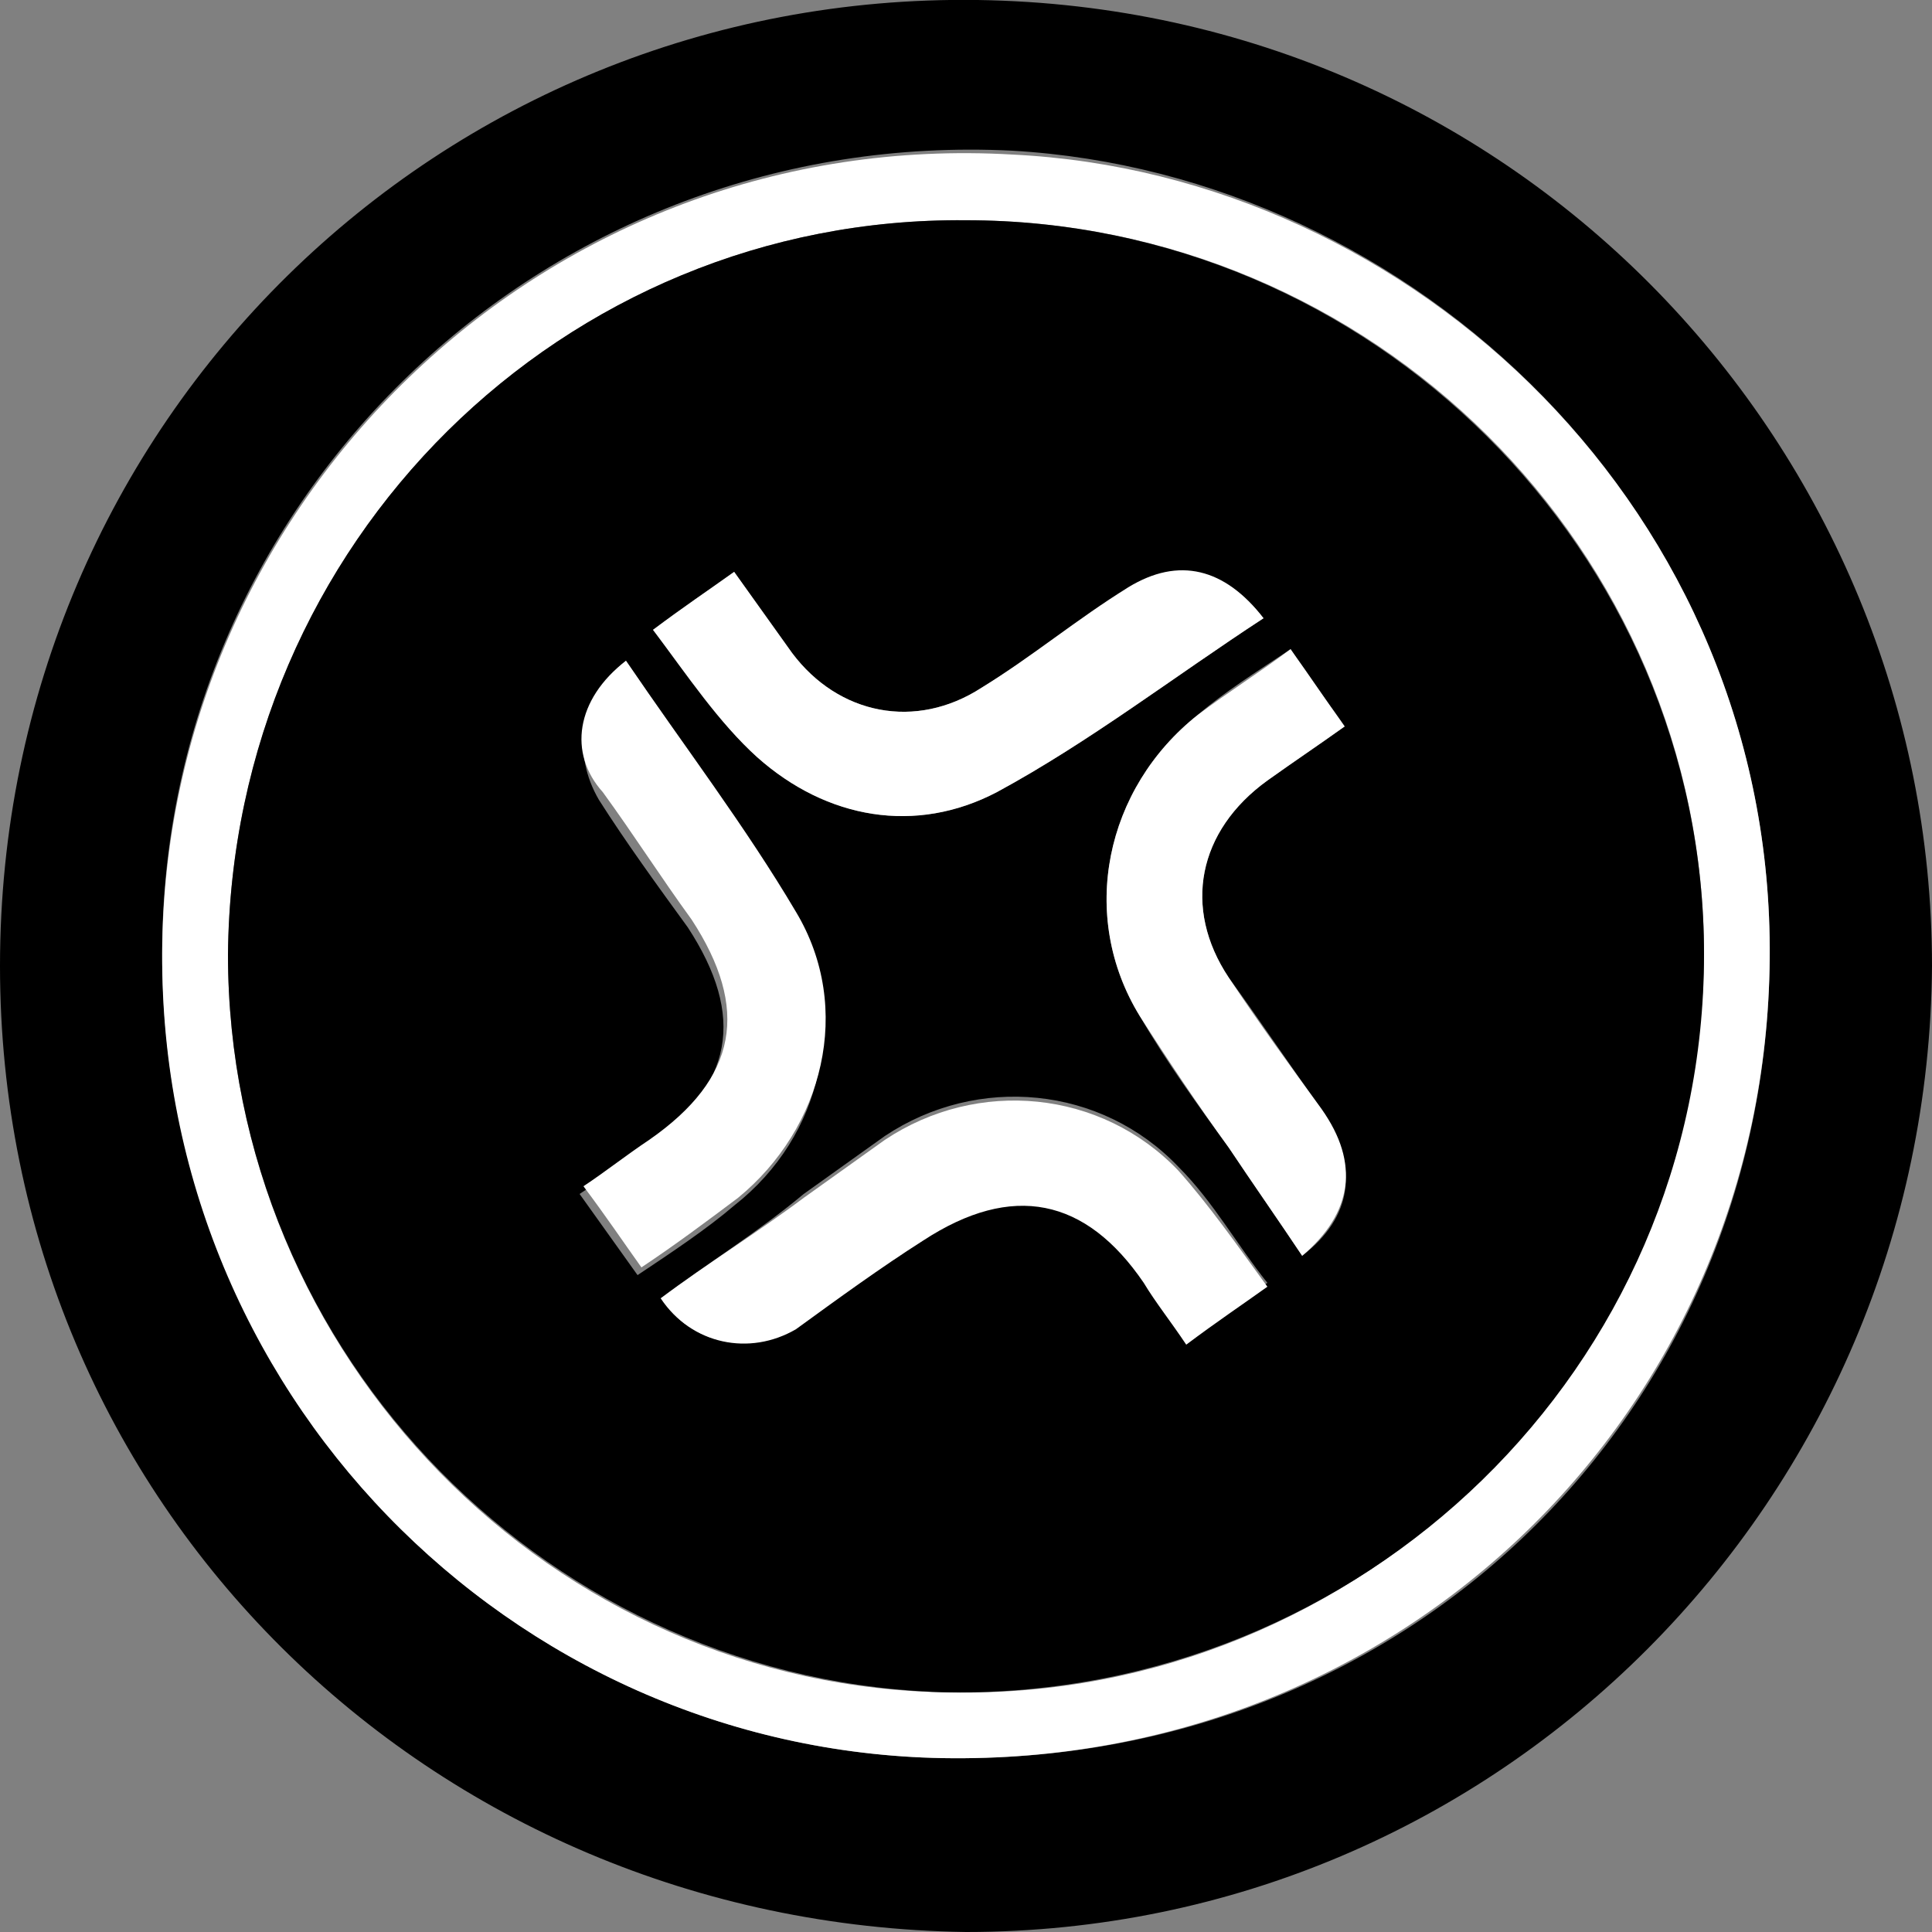
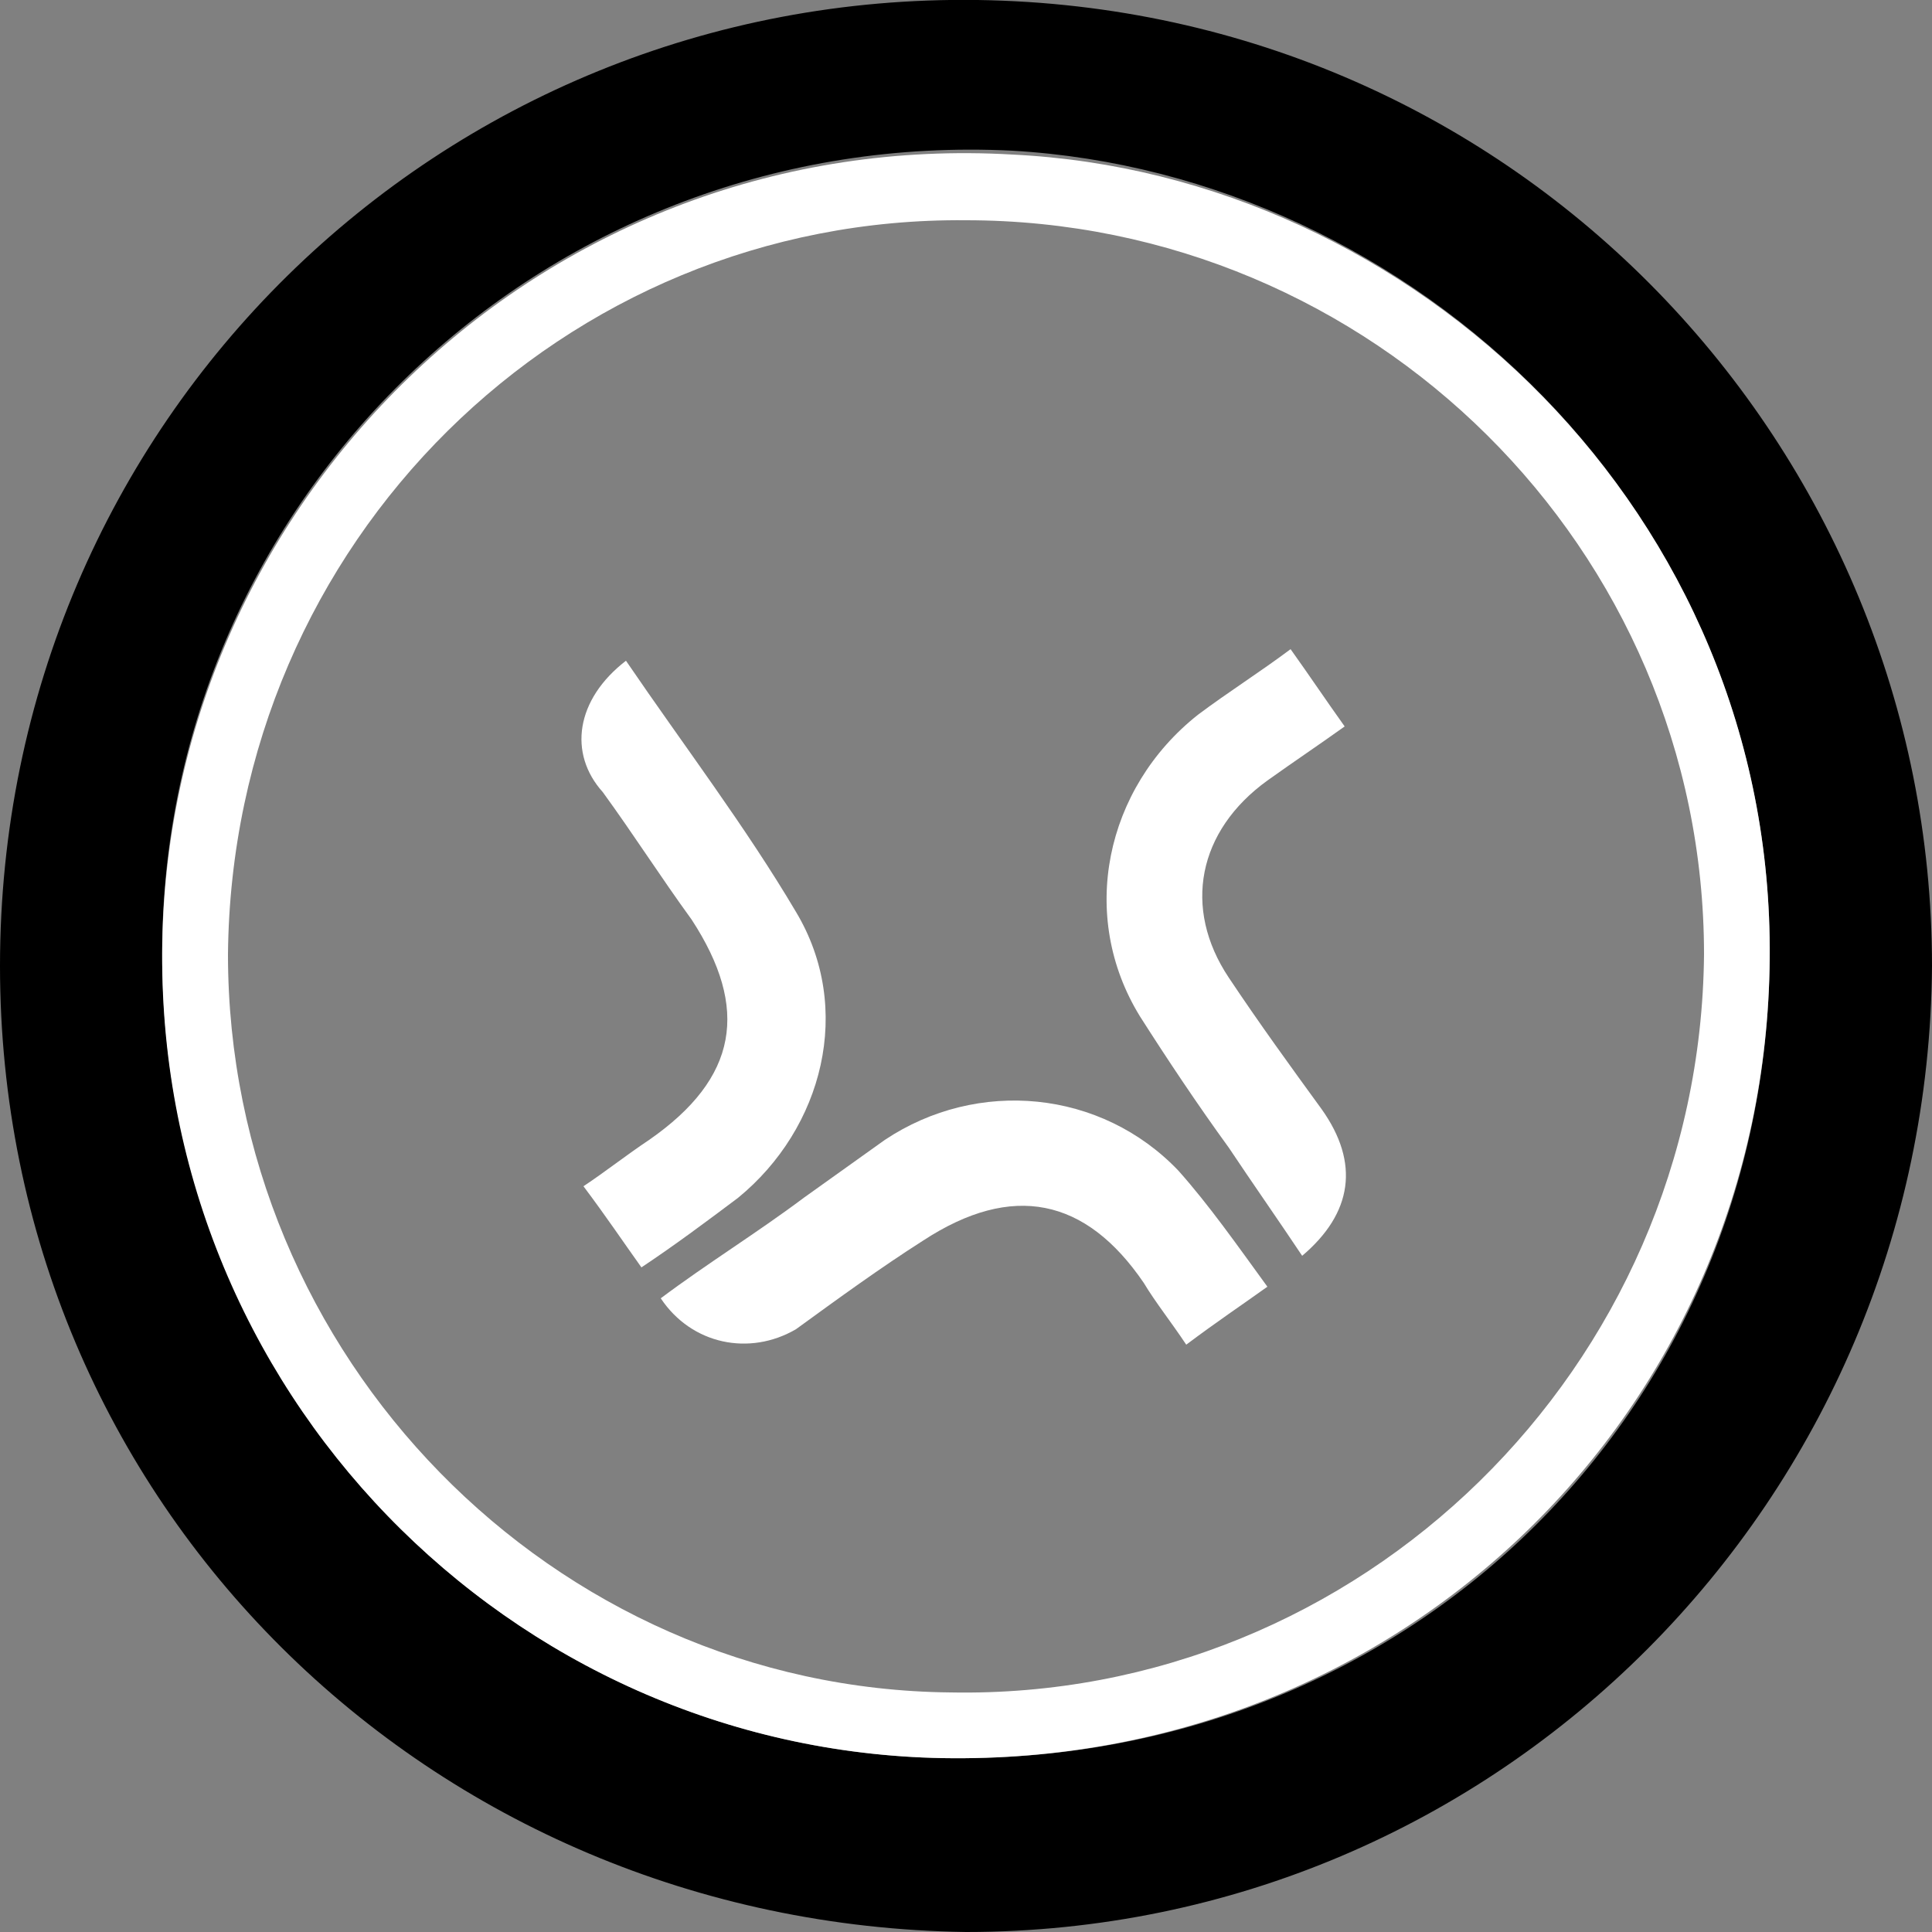
<svg xmlns="http://www.w3.org/2000/svg" version="1.1" x="0px" y="0px" viewBox="0 0 50 50" style="enable-background:new 0 0 50 50;" xml:space="preserve">
  <rect x="0" y="0" width="50" height="50" fill="#808080" stroke="none" />
  <style type="text/css">
	.st0{display:none;}
	.st1{display:inline;fill:#62449A;}
	.st2{display:inline;}
	.st3{fill:#FFFFFF;}
</style>
  <g id="Layer_1" class="st0">
    <circle class="st1" cx="25" cy="25" r="25" />
    <g class="st2">
-       <path class="st3" d="M41,14.1c0,7.3,0,14.5,0,21.9c-2.2-0.4-4.3-0.8-6.4-1.2c-4.8-0.9-9.6-1.8-14.5-2.7c-0.7-0.1-1-0.4-1-1.1    c0-4,0-8,0-12c0-0.8,0.5-1,1.1-1.1c3.9-0.7,7.8-1.5,11.7-2.2c2.7-0.5,5.4-1,8.2-1.5C40.3,14.1,40.6,14.1,41,14.1z" />
      <path class="st3" d="M9,11.3c6,1.1,11.8,2.2,17.7,3.3c0,0.1,0,0.2,0,0.4c-2.4,0.4-4.8,1.2-7.2,1.2c-2.4,0-4.8-0.7-7.3-1.1    c0,6.6,0,13.1,0,19.9c4.9-1.7,9.7-1.5,14.9,0.3c-6.2,1.2-12.1,2.3-18,3.4C9,29.6,9,20.5,9,11.3z" />
    </g>
  </g>
  <g id="Layer_2">
    <g id="vEooWx.tif">
      <g>
        <path d="M25,50C11.1,49.8,0,38.9,0,25C0,10.9,11.4-0.2,25.3,0c14,0.2,24.7,11.6,24.7,25C49.9,38.8,38.8,50,25,50z M45.8,24.8     c0.1-11.5-9.2-20.3-19.6-20.9c-12-0.6-21.8,8.8-22,20.4C4,36,13.2,45.3,24.4,45.5C36.4,45.7,45.7,36.6,45.8,24.8z" />
        <path class="st3" d="M45.8,24.8c-0.1,11.7-9.5,20.9-21.4,20.7C13.2,45.3,4,36,4.2,24.4c0.2-11.6,10-21.1,22-20.4     C36.6,4.5,45.9,13.3,45.8,24.8z M25,5.7C14.6,5.6,6,14,5.9,24.7c0,10.4,8.4,19,18.7,19.1c10.6,0.2,19.4-8.4,19.5-19.1     C44.1,14.2,35.5,5.7,25,5.7z" />
-         <path d="M25,5.7c10.5,0,19.1,8.6,19.1,19c0,10.7-8.8,19.2-19.5,19.1C14.3,43.6,5.9,35.1,5.9,24.7C6,14,14.6,5.6,25,5.7z      M33.4,16.8c-0.9,0.6-1.7,1.1-2.4,1.7c-2.4,1.9-3.1,5.2-1.5,7.8c0.7,1.2,1.5,2.3,2.3,3.4c0.6,0.9,1.3,1.9,1.9,2.8     c1.3-1,1.5-2.3,0.5-3.8c-0.8-1.1-1.6-2.3-2.4-3.4c-1.2-1.8-0.8-3.8,1-5.1c0.7-0.5,1.3-0.9,2-1.4C34.4,18.2,33.9,17.6,33.4,16.8z      M16.2,17.1c-1.2,1-1.4,2.4-0.7,3.6c0.7,1.1,1.5,2.2,2.3,3.3c1.5,2.3,1.2,4.1-1.1,5.7c-0.5,0.4-1.1,0.8-1.7,1.2     c0.5,0.7,1,1.4,1.5,2.1c0.9-0.6,1.8-1.2,2.5-1.8c2.3-1.8,3-4.9,1.5-7.4C19.2,21.4,17.7,19.3,16.2,17.1z M32.7,16     c-1-1.3-2.3-1.5-3.5-0.8c-1.3,0.9-2.5,1.8-3.8,2.6c-1.7,1.1-3.7,0.7-4.9-0.9c-0.5-0.7-1-1.4-1.5-2.1c-0.7,0.5-1.3,0.9-2.1,1.5     c0.9,1.1,1.7,2.4,2.7,3.3c1.8,1.6,4.1,2,6.2,0.9C28.2,19.2,30.4,17.5,32.7,16z M17.1,33.6c0.8,1.2,2.3,1.5,3.5,0.7     c1.1-0.7,2.2-1.5,3.3-2.3c2.2-1.5,4.2-1.2,5.7,1.1c0.4,0.5,0.7,1.1,1.1,1.6c0.7-0.5,1.4-1,2.1-1.5c-0.8-1-1.4-2.1-2.3-3     c-2-2.1-5.2-2.4-7.6-0.8c-0.7,0.5-1.4,1-2.1,1.5C19.6,31.9,18.3,32.7,17.1,33.6z" />
        <path class="st3" d="M33.4,16.8c0.5,0.7,0.9,1.3,1.4,2c-0.7,0.5-1.3,0.9-2,1.4c-1.8,1.3-2.2,3.3-1,5.1c0.8,1.2,1.6,2.3,2.4,3.4     c1,1.4,0.8,2.7-0.5,3.8c-0.6-0.9-1.3-1.9-1.9-2.8c-0.8-1.1-1.6-2.3-2.3-3.4c-1.6-2.6-0.9-5.9,1.5-7.8     C31.8,17.9,32.6,17.4,33.4,16.8z" />
        <path class="st3" d="M16.2,17.1c1.5,2.2,3.1,4.3,4.4,6.5c1.5,2.5,0.7,5.6-1.5,7.4c-0.8,0.6-1.6,1.2-2.5,1.8     c-0.5-0.7-0.9-1.3-1.5-2.1c0.6-0.4,1.1-0.8,1.7-1.2c2.3-1.6,2.6-3.4,1.1-5.7c-0.8-1.1-1.5-2.2-2.3-3.3     C14.7,19.5,14.9,18.1,16.2,17.1z" />
-         <path class="st3" d="M32.7,16c-2.3,1.5-4.5,3.2-6.9,4.5c-2.1,1.1-4.4,0.7-6.2-0.9c-1-0.9-1.8-2.1-2.7-3.3c0.8-0.6,1.4-1,2.1-1.5     c0.5,0.7,1,1.4,1.5,2.1c1.2,1.6,3.2,2,4.9,0.9c1.3-0.8,2.5-1.8,3.8-2.6C30.5,14.4,31.7,14.7,32.7,16z" />
        <path class="st3" d="M17.1,33.6c1.2-0.9,2.5-1.7,3.7-2.6c0.7-0.5,1.4-1,2.1-1.5c2.4-1.6,5.6-1.3,7.6,0.8c0.8,0.9,1.5,1.9,2.3,3     c-0.7,0.5-1.3,0.9-2.1,1.5c-0.4-0.6-0.8-1.1-1.1-1.6c-1.5-2.2-3.4-2.6-5.7-1.1c-1.1,0.7-2.2,1.5-3.3,2.3     C19.4,35.1,17.9,34.8,17.1,33.6z" />
      </g>
    </g>
  </g>
  <g id="Layer_3">
</g>
</svg>